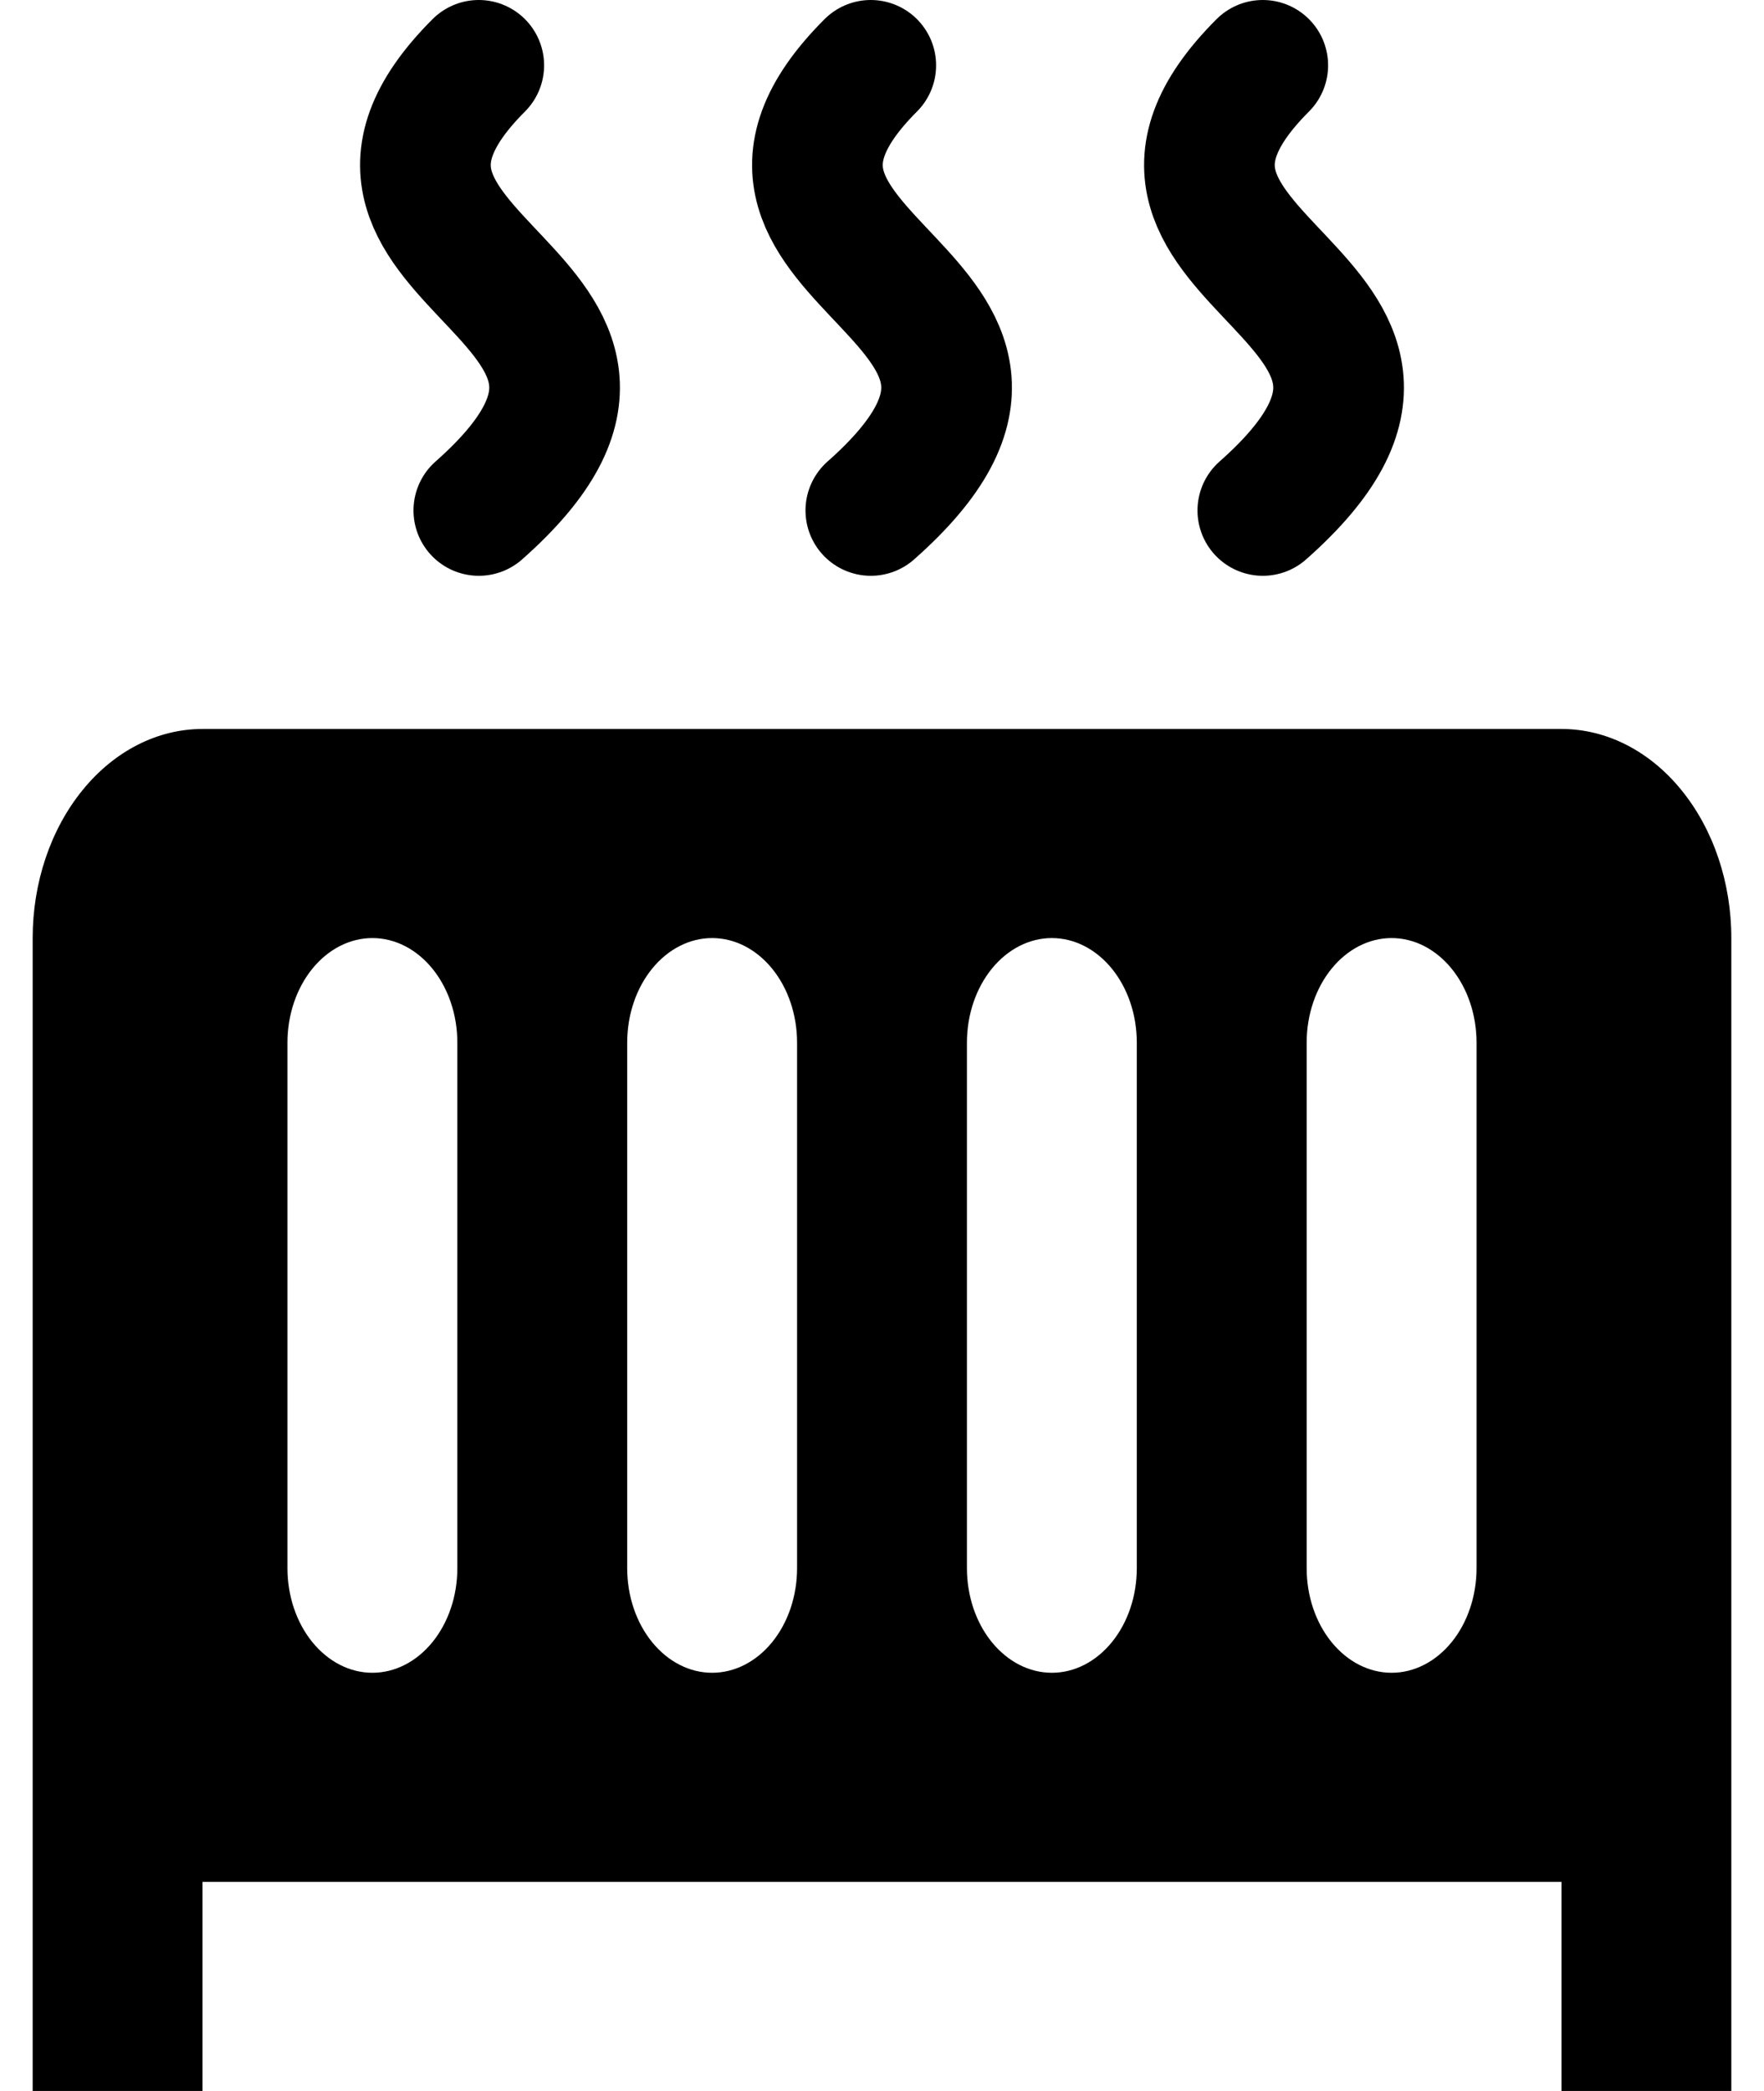
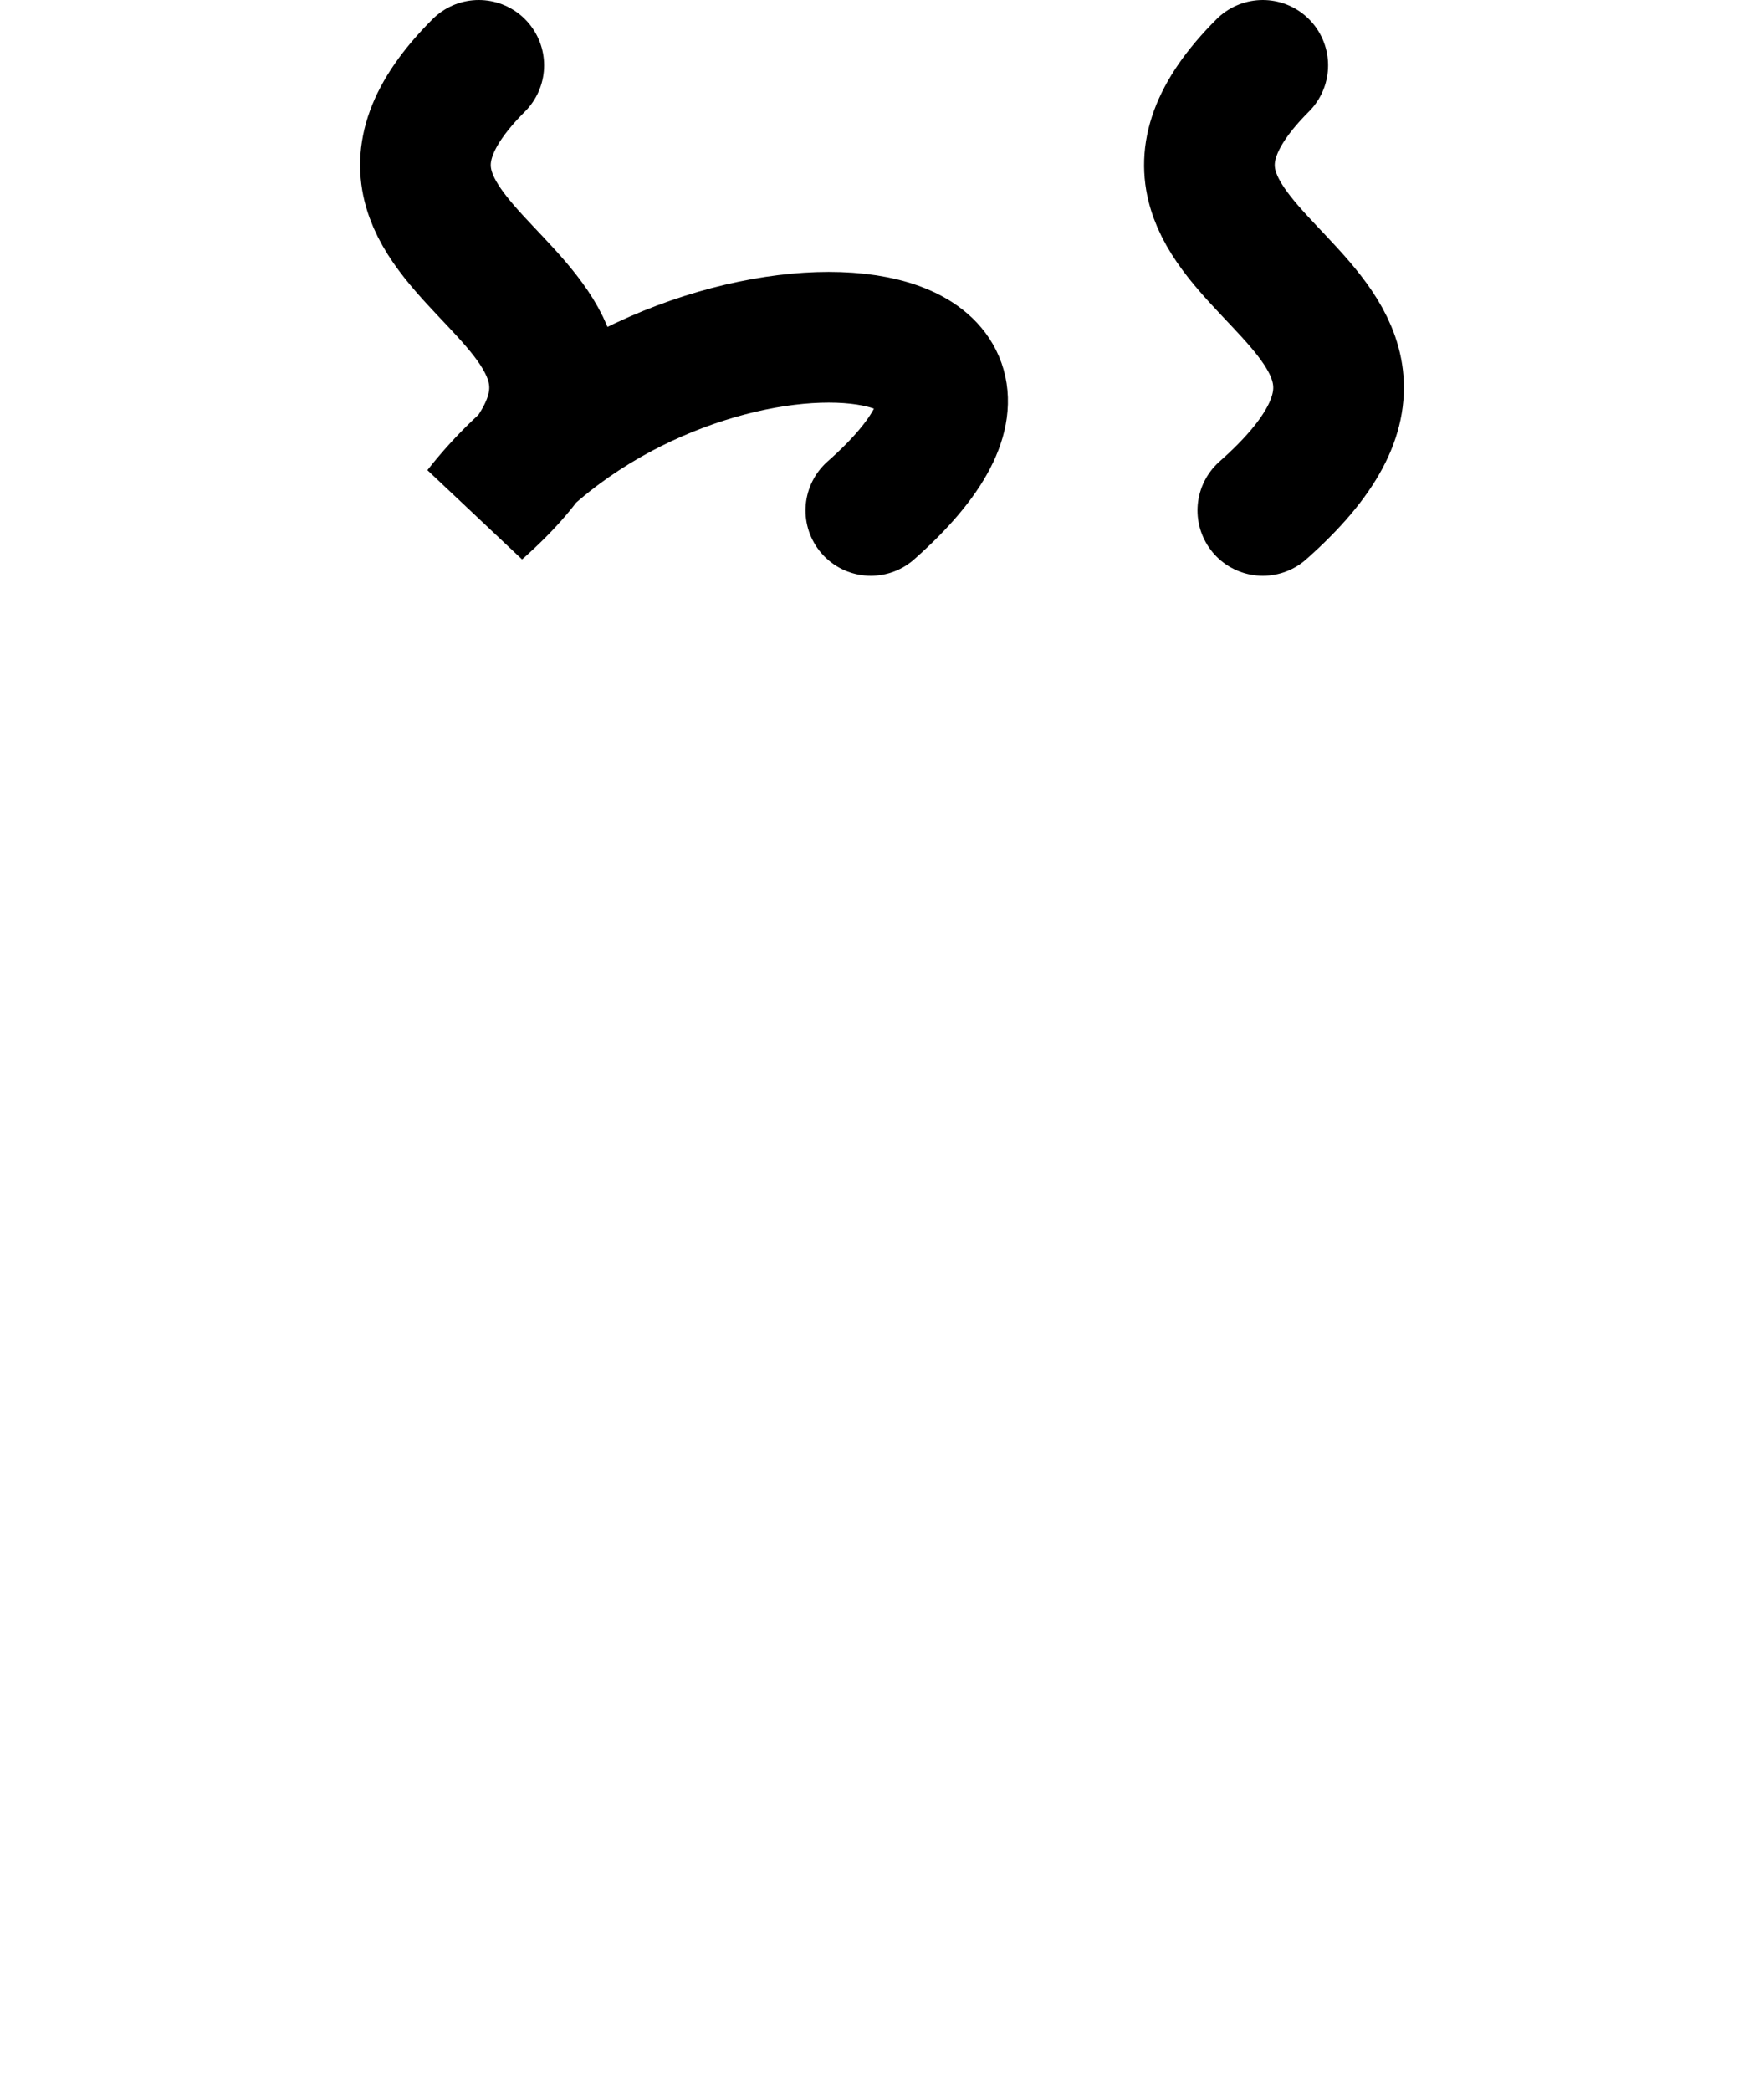
<svg xmlns="http://www.w3.org/2000/svg" width="27" height="32" viewBox="0 0 27 32" fill="none">
  <g clip-path="url(#clip0_1316_4126)">
-     <path d="M0.5 32V14.356C0.5 13.508 0.774 12.694 1.262 12.094C1.749 11.493 2.41 11.156 3.1 11.156H23.9C24.59 11.156 25.251 11.493 25.738 12.094C26.226 12.694 26.5 13.508 26.5 14.356V32H23.9V28.8H3.1V32H0.5ZM5.7 14.356C5.355 14.356 5.025 14.525 4.781 14.825C4.537 15.125 4.4 15.532 4.4 15.956V24C4.4 24.424 4.537 24.831 4.781 25.131C5.025 25.431 5.355 25.6 5.7 25.6C6.045 25.6 6.375 25.431 6.619 25.131C6.863 24.831 7 24.424 7 24V15.956C7 15.532 6.863 15.125 6.619 14.825C6.375 14.525 6.045 14.356 5.7 14.356ZM10.9 14.356C10.555 14.356 10.225 14.525 9.981 14.825C9.737 15.125 9.6 15.532 9.6 15.956V24C9.6 24.424 9.737 24.831 9.981 25.131C10.225 25.431 10.555 25.6 10.9 25.6C11.245 25.6 11.575 25.431 11.819 25.131C12.063 24.831 12.2 24.424 12.2 24V15.956C12.2 15.532 12.063 15.125 11.819 14.825C11.575 14.525 11.245 14.356 10.9 14.356ZM16.1 14.356C15.755 14.356 15.425 14.525 15.181 14.825C14.937 15.125 14.8 15.532 14.8 15.956V24C14.8 24.424 14.937 24.831 15.181 25.131C15.425 25.431 15.755 25.6 16.1 25.6C16.445 25.6 16.775 25.431 17.019 25.131C17.263 24.831 17.4 24.424 17.4 24V15.956C17.4 15.532 17.263 15.125 17.019 14.825C16.775 14.525 16.445 14.356 16.1 14.356ZM21.3 14.356C20.955 14.356 20.625 14.525 20.381 14.825C20.137 15.125 20 15.532 20 15.956V24C20 24.424 20.137 24.831 20.381 25.131C20.625 25.431 20.955 25.6 21.3 25.6C21.645 25.6 21.975 25.431 22.219 25.131C22.463 24.831 22.6 24.424 22.6 24V15.956C22.6 15.532 22.463 15.125 22.219 14.825C21.975 14.525 21.645 14.356 21.3 14.356Z" fill="black" />
-     <path d="M7.328 1C4.266 4.062 11.078 4.5 7.329 7.812M13.328 1C10.266 4.062 17.078 4.5 13.329 7.812M19.328 1C16.266 4.062 23.078 4.5 19.329 7.812" stroke="black" stroke-width="2" stroke-linecap="round" />
+     <path d="M7.328 1C4.266 4.062 11.078 4.5 7.329 7.812C10.266 4.062 17.078 4.5 13.329 7.812M19.328 1C16.266 4.062 23.078 4.5 19.329 7.812" stroke="black" stroke-width="2" stroke-linecap="round" />
  </g>
  <defs>
    <clipPath id="clip0_1316_4126">
      <rect width="26" height="32" fill="white" transform="translate(0.5)" />
    </clipPath>
  </defs>
</svg>